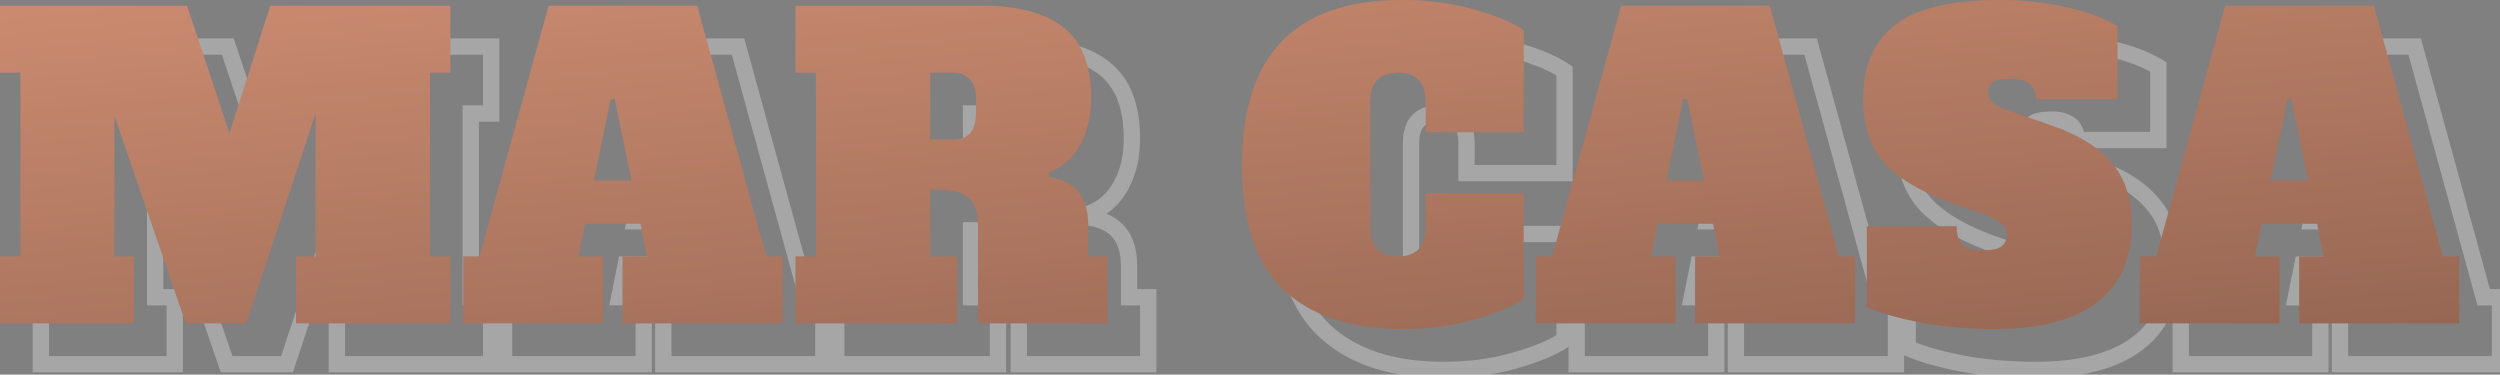
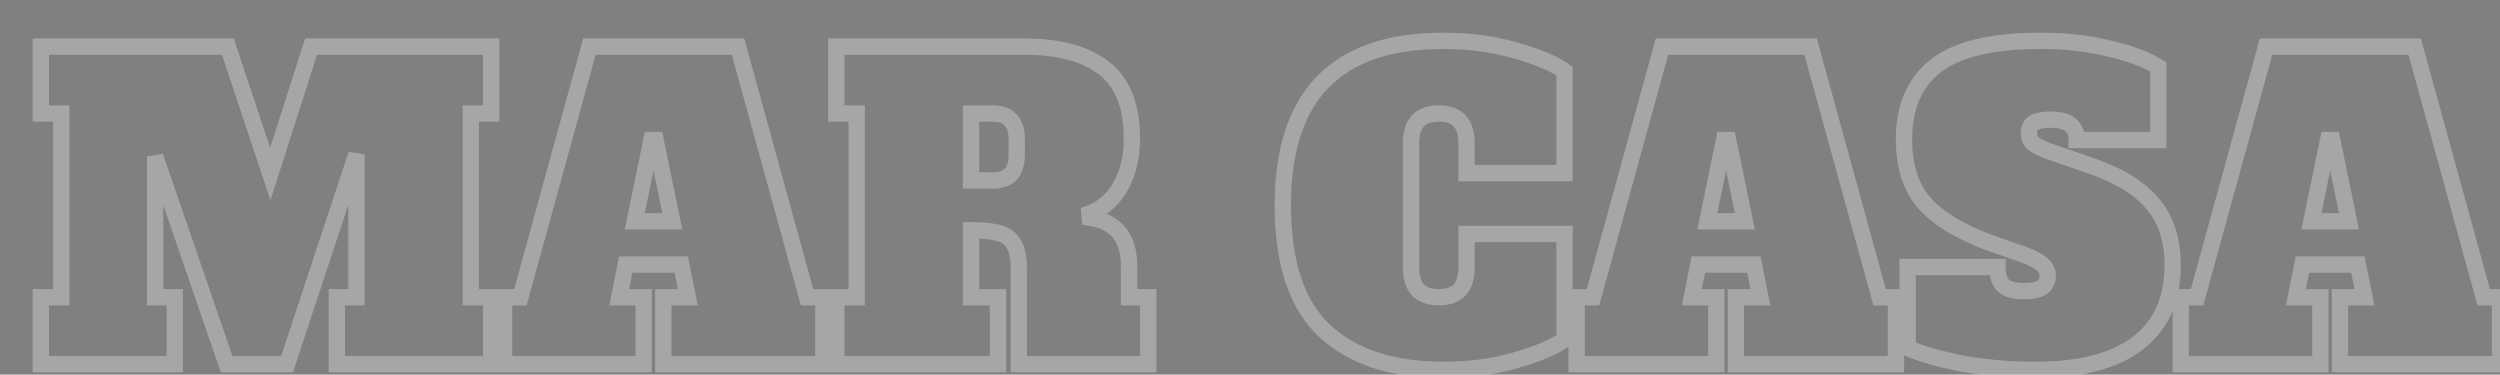
<svg xmlns="http://www.w3.org/2000/svg" width="307" height="46" viewBox="0 0 307 46" fill="none">
  <rect x="0" y="0" width="307" height="46" fill="#808080" stroke="none" />
  <path opacity="0.3" d="M60.317 13.938V14.941H61.32V13.938H60.317ZM57.81 13.938V12.935H56.808V13.938H57.81ZM57.81 36.501H56.808V37.504H57.81V36.501ZM60.317 36.501H61.32V35.498H60.317V36.501ZM60.317 44.724V45.726H61.32V44.724H60.317ZM41.365 44.724H40.362V45.726H41.365V44.724ZM41.365 36.501V35.498H40.362V36.501H41.365ZM43.771 36.501V37.504H44.774V36.501H43.771ZM43.771 18.952H44.774L42.819 18.637L43.771 18.952ZM35.248 44.724V45.726H35.972L36.2 45.038L35.248 44.724ZM27.827 44.724L26.879 45.05L27.112 45.726H27.827V44.724ZM19.053 19.203L20.001 18.877L18.05 19.203H19.053ZM19.053 36.501H18.05V37.504H19.053V36.501ZM21.459 36.501H22.462V35.498H21.459V36.501ZM21.459 44.724V45.726H22.462V44.724H21.459ZM5.014 44.724H4.011V45.726H5.014V44.724ZM5.014 36.501V35.498H4.011V36.501H5.014ZM7.521 36.501V37.504H8.524V36.501H7.521ZM7.521 13.938H8.524V12.935H7.521V13.938ZM5.014 13.938H4.011V14.941H5.014V13.938ZM5.014 5.715V4.713H4.011V5.715H5.014ZM27.978 5.715L28.929 5.398L28.7 4.713H27.978V5.715ZM33.192 21.359L32.241 21.676L33.211 24.586L34.147 21.665L33.192 21.359ZM38.206 5.715V4.713H37.474L37.251 5.409L38.206 5.715ZM60.317 5.715H61.32V4.713H60.317V5.715ZM60.317 12.935H57.81V14.941H60.317V12.935ZM56.808 13.938V36.501H58.813V13.938H56.808ZM57.81 37.504H60.317V35.498H57.81V37.504ZM59.315 36.501V44.724H61.32V36.501H59.315ZM60.317 43.721H41.365V45.726H60.317V43.721ZM42.367 44.724V36.501H40.362V44.724H42.367ZM41.365 37.504H43.771V35.498H41.365V37.504ZM44.774 36.501V18.952H42.769V36.501H44.774ZM42.819 18.637L34.296 44.409L36.2 45.038L44.724 19.267L42.819 18.637ZM35.248 43.721H27.827V45.726H35.248V43.721ZM28.776 44.398L20.001 18.877L18.105 19.529L26.879 45.05L28.776 44.398ZM18.05 19.203V36.501H20.056V19.203H18.05ZM19.053 37.504H21.459V35.498H19.053V37.504ZM20.457 36.501V44.724H22.462V36.501H20.457ZM21.459 43.721H5.014V45.726H21.459V43.721ZM6.017 44.724V36.501H4.011V44.724H6.017ZM5.014 37.504H7.521V35.498H5.014V37.504ZM8.524 36.501V13.938H6.518V36.501H8.524ZM7.521 12.935H5.014V14.941H7.521V12.935ZM6.017 13.938V5.715H4.011V13.938H6.017ZM5.014 6.718H27.978V4.713H5.014V6.718ZM27.026 6.033L32.241 21.676L34.143 21.042L28.929 5.398L27.026 6.033ZM34.147 21.665L39.161 6.022L37.251 5.409L32.237 21.053L34.147 21.665ZM38.206 6.718H60.317V4.713H38.206V6.718ZM59.315 5.715V13.938H61.32V5.715H59.315ZM99.104 36.501L98.137 36.767L98.34 37.504H99.104V36.501ZM101.109 36.501H102.112V35.498H101.109V36.501ZM101.109 44.724V45.726H102.112V44.724H101.109ZM81.455 44.724H80.452V45.726H81.455V44.724ZM81.455 36.501V35.498H80.452V36.501H81.455ZM84.463 36.501V37.504H85.686L85.447 36.304L84.463 36.501ZM83.661 32.49L84.644 32.293L84.483 31.487H83.661V32.49ZM76.842 32.49V31.487H76.02L75.859 32.293L76.842 32.49ZM76.04 36.501L75.056 36.304L74.817 37.504H76.04V36.501ZM79.048 36.501H80.051V35.498H79.048V36.501ZM79.048 44.724V45.726H80.051V44.724H79.048ZM61.901 44.724H60.898V45.726H61.901V44.724ZM61.901 36.501V35.498H60.898V36.501H61.901ZM63.906 36.501V37.504H64.67L64.873 36.767L63.906 36.501ZM72.38 5.715V4.713H71.616L71.413 5.449L72.38 5.715ZM90.63 5.715L91.597 5.449L91.394 4.713H90.63V5.715ZM77.945 27.175L76.963 26.973L76.715 28.178H77.945V27.175ZM82.558 27.175V28.178H83.788L83.54 26.973L82.558 27.175ZM80.502 17.197L81.484 16.995L81.319 16.195H80.502V17.197ZM80.001 17.197V16.195H79.184L79.019 16.995L80.001 17.197ZM99.104 37.504H101.109V35.498H99.104V37.504ZM100.107 36.501V44.724H102.112V36.501H100.107ZM101.109 43.721H81.455V45.726H101.109V43.721ZM82.458 44.724V36.501H80.452V44.724H82.458ZM81.455 37.504H84.463V35.498H81.455V37.504ZM85.447 36.304L84.644 32.293L82.678 32.686L83.48 36.697L85.447 36.304ZM83.661 31.487H76.842V33.492H83.661V31.487ZM75.859 32.293L75.056 36.304L77.023 36.697L77.825 32.686L75.859 32.293ZM76.04 37.504H79.048V35.498H76.04V37.504ZM78.045 36.501V44.724H80.051V36.501H78.045ZM79.048 43.721H61.901V45.726H79.048V43.721ZM62.903 44.724V36.501H60.898V44.724H62.903ZM61.901 37.504H63.906V35.498H61.901V37.504ZM64.873 36.767L73.347 5.982L71.413 5.449L62.939 36.235L64.873 36.767ZM72.38 6.718H90.63V4.713H72.38V6.718ZM89.663 5.982L98.137 36.767L100.071 36.235L91.597 5.449L89.663 5.982ZM77.945 28.178H82.558V26.172H77.945V28.178ZM83.54 26.973L81.484 16.995L79.52 17.4L81.576 27.377L83.54 26.973ZM80.502 16.195H80.001V18.2H80.502V16.195ZM79.019 16.995L76.963 26.973L78.927 27.377L80.983 17.4L79.019 16.995ZM102.697 36.501V35.498H101.694V36.501H102.697ZM105.204 36.501V37.504H106.207V36.501H105.204ZM105.204 13.938H106.207V12.935H105.204V13.938ZM102.697 13.938H101.694V14.941H102.697V13.938ZM102.697 5.715V4.713H101.694V5.715H102.697ZM135.588 8.373L134.972 9.164L135.588 8.373ZM137.644 22.813L136.766 22.329L137.644 22.813ZM133.783 26.222L133.427 25.285L132.709 25.558L132.785 26.322L133.783 26.222ZM133.833 26.724L132.836 26.823L132.913 27.595L133.679 27.715L133.833 26.724ZM138.647 36.501H137.644V37.504H138.647V36.501ZM141.003 36.501H142.006V35.498H141.003V36.501ZM141.003 44.724V45.726H142.006V44.724H141.003ZM125.109 44.724H124.106V45.726H125.109V44.724ZM124.507 29.983L123.629 30.466L123.638 30.483L123.648 30.499L124.507 29.983ZM122.702 28.629L122.422 29.592L122.432 29.595L122.702 28.629ZM119.243 28.278V27.275H118.24V28.278H119.243ZM119.243 36.501H118.24V37.504H119.243V36.501ZM122.552 36.501H123.555V35.498H122.552V36.501ZM122.552 44.724V45.726H123.555V44.724H122.552ZM102.697 44.724H101.694V45.726H102.697V44.724ZM124.106 21.409L123.375 20.723L123.373 20.725L124.106 21.409ZM124.106 14.741L123.352 15.401L123.374 15.426L123.397 15.45L124.106 14.741ZM119.243 13.938V12.935H118.24V13.938H119.243ZM119.243 22.161H118.24V23.164H119.243V22.161ZM102.697 37.504H105.204V35.498H102.697V37.504ZM106.207 36.501V13.938H104.201V36.501H106.207ZM105.204 12.935H102.697V14.941H105.204V12.935ZM103.7 13.938V5.715H101.694V13.938H103.7ZM102.697 6.718H125.711V4.713H102.697V6.718ZM125.711 6.718C129.905 6.718 132.943 7.583 134.972 9.164L136.205 7.582C133.687 5.62 130.14 4.713 125.711 4.713V6.718ZM134.972 9.164C136.917 10.68 137.995 13.203 137.995 16.997H140C140 12.835 138.805 9.609 136.205 7.582L134.972 9.164ZM137.995 16.997C137.995 19.1 137.572 20.866 136.766 22.329L138.522 23.297C139.521 21.484 140 19.372 140 16.997H137.995ZM136.766 22.329C135.972 23.769 134.865 24.738 133.427 25.285L134.139 27.16C136.044 26.436 137.511 25.133 138.522 23.297L136.766 22.329ZM132.785 26.322L132.836 26.823L134.831 26.624L134.781 26.123L132.785 26.322ZM133.679 27.715C135.108 27.938 136.059 28.467 136.665 29.212C137.278 29.965 137.644 31.068 137.644 32.64H139.649C139.649 30.77 139.213 29.165 138.221 27.946C137.223 26.719 135.767 26.011 133.988 25.733L133.679 27.715ZM137.644 32.64V36.501H139.649V32.64H137.644ZM138.647 37.504H141.003V35.498H138.647V37.504ZM140 36.501V44.724H142.006V36.501H140ZM141.003 43.721H125.109V45.726H141.003V43.721ZM126.112 44.724V32.941H124.106V44.724H126.112ZM126.112 32.941C126.112 31.564 125.905 30.363 125.367 29.467L123.648 30.499C123.912 30.939 124.106 31.711 124.106 32.941H126.112ZM125.386 29.5C124.87 28.562 124.029 27.959 122.973 27.663L122.432 29.595C123.047 29.767 123.409 30.067 123.629 30.466L125.386 29.5ZM122.983 27.666C122.044 27.392 120.779 27.275 119.243 27.275V29.281C120.715 29.281 121.756 29.398 122.422 29.592L122.983 27.666ZM118.24 28.278V36.501H120.246V28.278H118.24ZM119.243 37.504H122.552V35.498H119.243V37.504ZM121.549 36.501V44.724H123.555V36.501H121.549ZM122.552 43.721H102.697V45.726H122.552V43.721ZM103.7 44.724V36.501H101.694V44.724H103.7ZM121.95 23.164C123.08 23.164 124.114 22.87 124.839 22.093L123.373 20.725C123.162 20.951 122.759 21.158 121.95 21.158V23.164ZM124.838 22.095C125.584 21.299 125.861 20.184 125.861 18.952H123.856C123.856 19.926 123.632 20.449 123.375 20.723L124.838 22.095ZM125.861 18.952V17.147H123.856V18.952H125.861ZM125.861 17.147C125.861 15.922 125.587 14.803 124.815 14.031L123.397 15.45C123.629 15.681 123.856 16.166 123.856 17.147H125.861ZM124.861 14.08C124.14 13.257 123.099 12.935 121.95 12.935V14.941C122.741 14.941 123.136 15.155 123.352 15.401L124.861 14.08ZM121.95 12.935H119.243V14.941H121.95V12.935ZM118.24 13.938V22.161H120.246V13.938H118.24ZM119.243 23.164H121.95V21.158H119.243V23.164ZM162.644 40.612L161.956 41.343L161.96 41.346L162.644 40.612ZM186.009 6.167L185.735 7.131L185.738 7.132L186.009 6.167ZM192.125 8.724H193.128V8.202L192.701 7.902L192.125 8.724ZM192.125 21.259V22.261H193.128V21.259H192.125ZM180.092 21.259H179.089V22.261H180.092V21.259ZM179.24 14.841L179.969 14.152L179.24 14.841ZM174.126 14.841L174.855 15.529V15.529L174.126 14.841ZM174.126 35.598L174.855 34.91L174.126 35.598ZM179.24 35.598L179.969 36.287L179.24 35.598ZM180.092 28.729V27.727H179.089V28.729H180.092ZM192.125 28.729H193.128V27.727H192.125V28.729ZM192.125 41.715L192.691 42.543L193.128 42.245V41.715H192.125ZM186.009 44.272L185.735 43.308L185.731 43.309L186.009 44.272ZM177.284 44.423C171.132 44.423 166.529 42.862 163.327 39.879L161.96 41.346C165.645 44.78 170.802 46.428 177.284 46.428V44.423ZM163.331 39.882C160.206 36.941 158.532 32.135 158.532 25.22H156.527C156.527 32.41 158.263 37.866 161.956 41.343L163.331 39.882ZM158.532 25.22C158.532 18.632 160.134 13.877 163.162 10.764C166.184 7.657 170.794 6.016 177.184 6.016V4.011C170.471 4.011 165.253 5.738 161.724 9.366C158.2 12.989 156.527 18.337 156.527 25.22H158.532ZM177.184 6.016C180.279 6.016 183.127 6.391 185.735 7.131L186.282 5.202C183.475 4.405 180.44 4.011 177.184 4.011V6.016ZM185.738 7.132C188.438 7.89 190.35 8.705 191.55 9.545L192.701 7.902C191.227 6.871 189.061 5.981 186.279 5.201L185.738 7.132ZM191.123 8.724V21.259H193.128V8.724H191.123ZM192.125 20.256H180.092V22.261H192.125V20.256ZM181.095 21.259V17.649H179.089V21.259H181.095ZM181.095 17.649C181.095 16.255 180.787 15.018 179.969 14.152L178.511 15.529C178.829 15.867 179.089 16.502 179.089 17.649H181.095ZM179.969 14.152C179.149 13.284 177.989 12.935 176.683 12.935V14.941C177.649 14.941 178.194 15.194 178.511 15.529L179.969 14.152ZM176.683 12.935C175.376 12.935 174.217 13.284 173.397 14.152L174.855 15.529C175.171 15.194 175.716 14.941 176.683 14.941V12.935ZM173.397 14.152C172.579 15.018 172.27 16.255 172.27 17.649H174.276C174.276 16.502 174.536 15.867 174.855 15.529L173.397 14.152ZM172.27 17.649V32.791H174.276V17.649H172.27ZM172.27 32.791C172.27 34.184 172.579 35.421 173.397 36.287L174.855 34.91C174.536 34.572 174.276 33.938 174.276 32.791H172.27ZM173.397 36.287C174.217 37.155 175.376 37.504 176.683 37.504V35.498C175.716 35.498 175.171 35.245 174.855 34.91L173.397 36.287ZM176.683 37.504C177.989 37.504 179.149 37.155 179.969 36.287L178.511 34.91C178.194 35.245 177.649 35.498 176.683 35.498V37.504ZM179.969 36.287C180.787 35.421 181.095 34.184 181.095 32.791H179.089C179.089 33.938 178.829 34.572 178.511 34.91L179.969 36.287ZM181.095 32.791V28.729H179.089V32.791H181.095ZM180.092 29.732H192.125V27.727H180.092V29.732ZM191.123 28.729V41.715H193.128V28.729H191.123ZM191.56 40.887C190.32 41.734 188.4 42.551 185.735 43.308L186.282 45.237C189.032 44.456 191.19 43.568 192.691 42.543L191.56 40.887ZM185.731 43.309C183.158 44.048 180.345 44.423 177.284 44.423V46.428C180.508 46.428 183.511 46.034 186.286 45.236L185.731 43.309ZM230.817 36.501L229.85 36.767L230.053 37.504H230.817V36.501ZM232.822 36.501H233.825V35.498H232.822V36.501ZM232.822 44.724V45.726H233.825V44.724H232.822ZM213.168 44.724H212.165V45.726H213.168V44.724ZM213.168 36.501V35.498H212.165V36.501H213.168ZM216.176 36.501V37.504H217.399L217.16 36.304L216.176 36.501ZM215.374 32.49L216.357 32.293L216.196 31.487H215.374V32.49ZM208.555 32.49V31.487H207.733L207.572 32.293L208.555 32.49ZM207.753 36.501L206.77 36.304L206.53 37.504H207.753V36.501ZM210.761 36.501H211.764V35.498H210.761V36.501ZM210.761 44.724V45.726H211.764V44.724H210.761ZM193.614 44.724H192.611V45.726H193.614V44.724ZM193.614 36.501V35.498H192.611V36.501H193.614ZM195.619 36.501V37.504H196.383L196.586 36.767L195.619 36.501ZM204.093 5.715V4.713H203.329L203.126 5.449L204.093 5.715ZM222.343 5.715L223.31 5.449L223.107 4.713H222.343V5.715ZM209.658 27.175L208.676 26.973L208.428 28.178H209.658V27.175ZM214.271 27.175V28.178H215.501L215.253 26.973L214.271 27.175ZM212.215 17.197L213.197 16.995L213.032 16.195H212.215V17.197ZM211.714 17.197V16.195H210.897L210.732 16.995L211.714 17.197ZM230.817 37.504H232.822V35.498H230.817V37.504ZM231.82 36.501V44.724H233.825V36.501H231.82ZM232.822 43.721H213.168V45.726H232.822V43.721ZM214.171 44.724V36.501H212.165V44.724H214.171ZM213.168 37.504H216.176V35.498H213.168V37.504ZM217.16 36.304L216.357 32.293L214.391 32.686L215.193 36.697L217.16 36.304ZM215.374 31.487H208.555V33.492H215.374V31.487ZM207.572 32.293L206.77 36.304L208.736 36.697L209.538 32.686L207.572 32.293ZM207.753 37.504H210.761V35.498H207.753V37.504ZM209.758 36.501V44.724H211.764V36.501H209.758ZM210.761 43.721H193.614V45.726H210.761V43.721ZM194.616 44.724V36.501H192.611V44.724H194.616ZM193.614 37.504H195.619V35.498H193.614V37.504ZM196.586 36.767L205.06 5.982L203.126 5.449L194.652 36.235L196.586 36.767ZM204.093 6.718H222.343V4.713H204.093V6.718ZM221.376 5.982L229.85 36.767L231.784 36.235L223.31 5.449L221.376 5.982ZM209.658 28.178H214.271V26.172H209.658V28.178ZM215.253 26.973L213.197 16.995L211.233 17.4L213.289 27.377L215.253 26.973ZM212.215 16.195H211.714V18.2H212.215V16.195ZM210.732 16.995L208.676 26.973L210.64 27.377L212.696 17.4L210.732 16.995ZM240.828 44.623L240.631 45.607L240.644 45.609L240.828 44.623ZM234.26 42.718H233.257V43.363L233.843 43.63L234.26 42.718ZM234.26 32.791V31.788H233.257V32.791H234.26ZM245.29 32.791H246.293V31.788H245.29V32.791ZM245.992 35.047L245.283 35.756L245.992 35.047ZM250.755 35.297L251.326 36.122L251.332 36.118L251.338 36.114L250.755 35.297ZM250.805 32.49L250.125 33.227L250.141 33.241L250.158 33.255L250.805 32.49ZM248.549 31.286L248.901 30.348L248.89 30.343L248.879 30.34L248.549 31.286ZM244.237 29.782L243.882 30.72L243.895 30.725L243.907 30.729L244.237 29.782ZM236.215 24.818L235.448 25.464L235.455 25.472L236.215 24.818ZM237.669 8.122L238.292 8.908L238.293 8.907L237.669 8.122ZM258.828 5.916L258.597 6.892L258.604 6.894L258.612 6.895L258.828 5.916ZM265.045 8.222H266.048V7.663L265.572 7.369L265.045 8.222ZM265.045 17.197V18.2H266.048V17.197H265.045ZM255.017 17.197H254.014V18.2H255.017V17.197ZM249.753 15.091L250.258 15.958L250.268 15.952L250.278 15.945L249.753 15.091ZM249.853 17.749L249.27 18.565L249.283 18.574L249.297 18.583L249.853 17.749ZM252.259 18.802L252.586 17.854L252.577 17.85L252.259 18.802ZM256.622 20.306L256.295 21.254L256.299 21.255L256.622 20.306ZM264.343 25.019L263.57 25.658L263.576 25.666L263.583 25.673L264.343 25.019ZM262.488 42.167L261.883 41.367L261.879 41.37L262.488 42.167ZM249.953 44.423C246.8 44.423 243.82 44.16 241.011 43.638L240.644 45.609C243.585 46.156 246.689 46.428 249.953 46.428V44.423ZM241.024 43.64C238.213 43.078 236.111 42.461 234.676 41.806L233.843 43.63C235.483 44.379 237.76 45.032 240.631 45.607L241.024 43.64ZM235.262 42.718V32.791H233.257V42.718H235.262ZM234.26 33.793H245.29V31.788H234.26V33.793ZM244.287 32.791C244.287 33.947 244.544 35.017 245.283 35.756L246.701 34.338C246.504 34.141 246.293 33.707 246.293 32.791H244.287ZM245.283 35.756C246.047 36.52 247.254 36.752 248.549 36.752V34.746C247.371 34.746 246.873 34.51 246.701 34.338L245.283 35.756ZM248.549 36.752C249.625 36.752 250.627 36.606 251.326 36.122L250.185 34.473C250.015 34.59 249.546 34.746 248.549 34.746V36.752ZM251.338 36.114C252.1 35.569 252.46 34.763 252.46 33.843H250.454C250.454 34.194 250.346 34.357 250.172 34.481L251.338 36.114ZM252.46 33.843C252.46 32.993 252.096 32.269 251.453 31.724L250.158 33.255C250.384 33.446 250.454 33.625 250.454 33.843H252.46ZM251.486 31.753C250.904 31.216 250.001 30.76 248.901 30.348L248.197 32.225C249.237 32.615 249.838 32.962 250.125 33.227L251.486 31.753ZM248.879 30.34L244.568 28.835L243.907 30.729L248.219 32.233L248.879 30.34ZM244.592 28.844C240.957 27.469 238.458 25.89 236.975 24.165L235.455 25.472C237.247 27.558 240.097 29.288 243.882 30.72L244.592 28.844ZM236.982 24.172C235.571 22.497 234.811 20.175 234.811 17.097H232.806C232.806 20.503 233.65 23.33 235.448 25.464L236.982 24.172ZM234.811 17.097C234.811 13.39 236.007 10.718 238.292 8.908L237.046 7.336C234.183 9.604 232.806 12.915 232.806 17.097H234.811ZM238.293 8.907C240.627 7.052 244.668 6.016 250.655 6.016V4.011C244.541 4.011 239.925 5.048 237.045 7.337L238.293 8.907ZM250.655 6.016C253.494 6.016 256.14 6.31 258.597 6.892L259.059 4.94C256.435 4.319 253.632 4.011 250.655 4.011V6.016ZM258.612 6.895C261.119 7.449 263.074 8.185 264.518 9.076L265.572 7.369C263.873 6.321 261.685 5.52 259.044 4.937L258.612 6.895ZM264.042 8.222V17.197H266.048V8.222H264.042ZM265.045 16.195H255.017V18.2H265.045V16.195ZM256.02 17.197C256.02 16.143 255.683 15.192 254.869 14.537C254.098 13.914 253.053 13.688 251.909 13.688V15.693C252.836 15.693 253.346 15.884 253.61 16.098C253.834 16.278 254.014 16.58 254.014 17.197H256.02ZM251.909 13.688C250.868 13.688 249.911 13.817 249.227 14.237L250.278 15.945C250.464 15.831 250.943 15.693 251.909 15.693V13.688ZM249.247 14.225C248.429 14.703 248.148 15.551 248.148 16.395H250.154C250.154 16.177 250.189 16.063 250.212 16.013C250.229 15.976 250.241 15.968 250.258 15.958L249.247 14.225ZM248.148 16.395C248.148 17.292 248.542 18.045 249.27 18.565L250.436 16.933C250.227 16.784 250.154 16.635 250.154 16.395H248.148ZM249.297 18.583C249.912 18.994 250.818 19.378 251.942 19.753L252.577 17.85C251.495 17.49 250.796 17.173 250.409 16.915L249.297 18.583ZM251.933 19.75L256.295 21.254L256.948 19.358L252.586 17.854L251.933 19.75ZM256.299 21.255C259.746 22.426 262.129 23.916 263.57 25.658L265.116 24.38C263.348 22.244 260.583 20.592 256.944 19.356L256.299 21.255ZM263.583 25.673C265.03 27.356 265.797 29.612 265.797 32.54H267.803C267.803 29.25 266.932 26.493 265.103 24.365L263.583 25.673ZM265.797 32.54C265.797 36.534 264.461 39.419 261.883 41.367L263.093 42.967C266.264 40.569 267.803 37.036 267.803 32.54H265.797ZM261.879 41.37C259.285 43.354 255.361 44.423 249.953 44.423V46.428C255.576 46.428 260.009 45.325 263.097 42.963L261.879 41.37ZM304.997 36.501L304.03 36.767L304.233 37.504H304.997V36.501ZM307.003 36.501H308.006V35.498H307.003V36.501ZM307.003 44.724V45.726H308.006V44.724H307.003ZM287.348 44.724H286.345V45.726H287.348V44.724ZM287.348 36.501V35.498H286.345V36.501H287.348ZM290.357 36.501V37.504H291.58L291.34 36.304L290.357 36.501ZM289.554 32.49L290.538 32.293L290.376 31.487H289.554V32.49ZM282.735 32.49V31.487H281.913L281.752 32.293L282.735 32.49ZM281.933 36.501L280.95 36.304L280.71 37.504H281.933V36.501ZM284.942 36.501H285.944V35.498H284.942V36.501ZM284.942 44.724V45.726H285.944V44.724H284.942ZM267.794 44.724H266.791V45.726H267.794V44.724ZM267.794 36.501V35.498H266.791V36.501H267.794ZM269.8 36.501V37.504H270.564L270.766 36.767L269.8 36.501ZM278.273 5.715V4.713H277.509L277.306 5.449L278.273 5.715ZM296.524 5.715L297.49 5.449L297.288 4.713H296.524V5.715ZM283.838 27.175L282.856 26.973L282.608 28.178H283.838V27.175ZM288.451 27.175V28.178H289.682L289.433 26.973L288.451 27.175ZM286.396 17.197L287.378 16.995L287.213 16.195H286.396V17.197ZM285.894 17.197V16.195H285.077L284.912 16.995L285.894 17.197ZM304.997 37.504H307.003V35.498H304.997V37.504ZM306 36.501V44.724H308.006V36.501H306ZM307.003 43.721H287.348V45.726H307.003V43.721ZM288.351 44.724V36.501H286.345V44.724H288.351ZM287.348 37.504H290.357V35.498H287.348V37.504ZM291.34 36.304L290.538 32.293L288.571 32.686L289.373 36.697L291.34 36.304ZM289.554 31.487H282.735V33.492H289.554V31.487ZM281.752 32.293L280.95 36.304L282.917 36.697L283.719 32.686L281.752 32.293ZM281.933 37.504H284.942V35.498H281.933V37.504ZM283.939 36.501V44.724H285.944V36.501H283.939ZM284.942 43.721H267.794V45.726H284.942V43.721ZM268.797 44.724V36.501H266.791V44.724H268.797ZM267.794 37.504H269.8V35.498H267.794V37.504ZM270.766 36.767L279.24 5.982L277.306 5.449L268.833 36.235L270.766 36.767ZM278.273 6.718H296.524V4.713H278.273V6.718ZM295.557 5.982L304.03 36.767L305.964 36.235L297.49 5.449L295.557 5.982ZM283.838 28.178H288.451V26.172H283.838V28.178ZM289.433 26.973L287.378 16.995L285.413 17.4L287.469 27.377L289.433 26.973ZM286.396 16.195H285.894V18.2H286.396V16.195ZM284.912 16.995L282.856 26.973L284.821 27.377L286.876 17.4L284.912 16.995Z" fill="white" />
-   <path d="M55.303 8.924H52.797V31.487H55.303V39.71H36.351V31.487H38.758V13.938L30.234 39.71H22.813L14.039 14.189V31.487H16.446V39.71H7.09716e-08V31.487H2.507V8.924H7.09716e-08V0.702H22.964L28.178 16.345L33.192 0.702H55.303V8.924ZM94.09 31.487H96.096V39.71H76.441V31.487H79.449L78.647 27.476H71.828L71.026 31.487H74.034V39.71H56.887V31.487H58.892L67.366 0.702H85.616L94.09 31.487ZM72.931 22.161H77.544L75.488 12.183H74.987L72.931 22.161ZM97.683 31.487H100.19V8.924H97.683V0.702H120.697C125.009 0.702 128.301 1.587 130.574 3.359C132.847 5.131 133.984 8.005 133.984 11.983C133.984 14.222 133.533 16.161 132.63 17.799C131.727 19.437 130.441 20.573 128.769 21.208L128.819 21.71C132.028 22.211 133.633 24.183 133.633 27.626V31.487H135.989V39.71H120.095V27.927C120.095 26.623 119.895 25.637 119.494 24.969C119.126 24.3 118.524 23.849 117.689 23.615C116.886 23.381 115.733 23.264 114.229 23.264V31.487H117.538V39.71H97.683V31.487ZM116.936 17.147C117.906 17.147 118.624 16.896 119.092 16.395C119.594 15.86 119.845 15.041 119.845 13.938V12.133C119.845 11.03 119.594 10.228 119.092 9.727C118.624 9.192 117.906 8.924 116.936 8.924H114.229V17.147H116.936ZM172.27 40.412C165.953 40.412 161.073 38.807 157.63 35.598C154.22 32.389 152.516 27.259 152.516 20.206C152.516 6.735 159.067 -0 172.17 -0C175.346 -0 178.287 0.384 180.995 1.153C183.736 1.922 185.775 2.774 187.112 3.71V16.245H175.078V12.635C175.078 11.364 174.794 10.428 174.226 9.827C173.658 9.225 172.805 8.924 171.669 8.924C170.532 8.924 169.68 9.225 169.112 9.827C168.543 10.428 168.259 11.364 168.259 12.635V27.777C168.259 29.047 168.543 29.983 169.112 30.584C169.68 31.186 170.532 31.487 171.669 31.487C172.805 31.487 173.658 31.186 174.226 30.584C174.794 29.983 175.078 29.047 175.078 27.777V23.715H187.112V36.701C185.741 37.637 183.702 38.49 180.995 39.258C178.321 40.027 175.412 40.412 172.27 40.412ZM225.803 31.487H227.808V39.71H208.154V31.487H211.162L210.36 27.476H203.541L202.739 31.487H205.747V39.71H188.6V31.487H190.605L199.079 0.702H217.329L225.803 31.487ZM204.644 22.161H209.257L207.201 12.183H206.7L204.644 22.161ZM244.939 40.412C241.73 40.412 238.689 40.144 235.814 39.609C232.973 39.041 230.783 38.406 229.246 37.704V27.777H240.276C240.276 28.813 240.51 29.565 240.978 30.033C241.446 30.501 242.299 30.735 243.535 30.735C244.571 30.735 245.307 30.584 245.741 30.284C246.209 29.949 246.443 29.465 246.443 28.83C246.443 28.295 246.226 27.843 245.792 27.476C245.357 27.075 244.605 26.674 243.535 26.273L239.223 24.768C235.513 23.364 232.839 21.71 231.201 19.805C229.597 17.899 228.794 15.325 228.794 12.083C228.794 8.139 230.081 5.147 232.655 3.108C235.262 1.036 239.591 -0 245.641 -0C248.549 -0 251.273 0.3 253.814 0.902C256.388 1.47 258.46 2.239 260.031 3.209V12.183H250.003C250.003 10.512 248.967 9.676 246.895 9.676C245.892 9.676 245.173 9.81 244.739 10.078C244.338 10.312 244.137 10.746 244.137 11.381C244.137 11.949 244.371 12.401 244.839 12.735C245.34 13.069 246.143 13.42 247.246 13.788L251.608 15.292C255.151 16.495 257.725 18.066 259.329 20.005C260.967 21.91 261.786 24.417 261.786 27.526C261.786 31.771 260.349 34.98 257.474 37.153C254.633 39.325 250.454 40.412 244.939 40.412ZM299.983 31.487H301.989V39.71H282.334V31.487H285.343L284.54 27.476H277.722L276.919 31.487H279.928V39.71H262.78V31.487H264.786L273.259 0.702H291.51L299.983 31.487ZM278.825 22.161H283.437L281.382 12.183H280.88L278.825 22.161Z" fill="url(#paint0_linear_723_265)" />
  <defs>
    <linearGradient id="paint0_linear_723_265" x1="29.856" y1="-47.861" x2="46.023" y2="118.762" gradientUnits="userSpaceOnUse">
      <stop stop-color="#EDA283" />
      <stop offset="1" stop-color="#6E4B3D" />
    </linearGradient>
  </defs>
</svg>